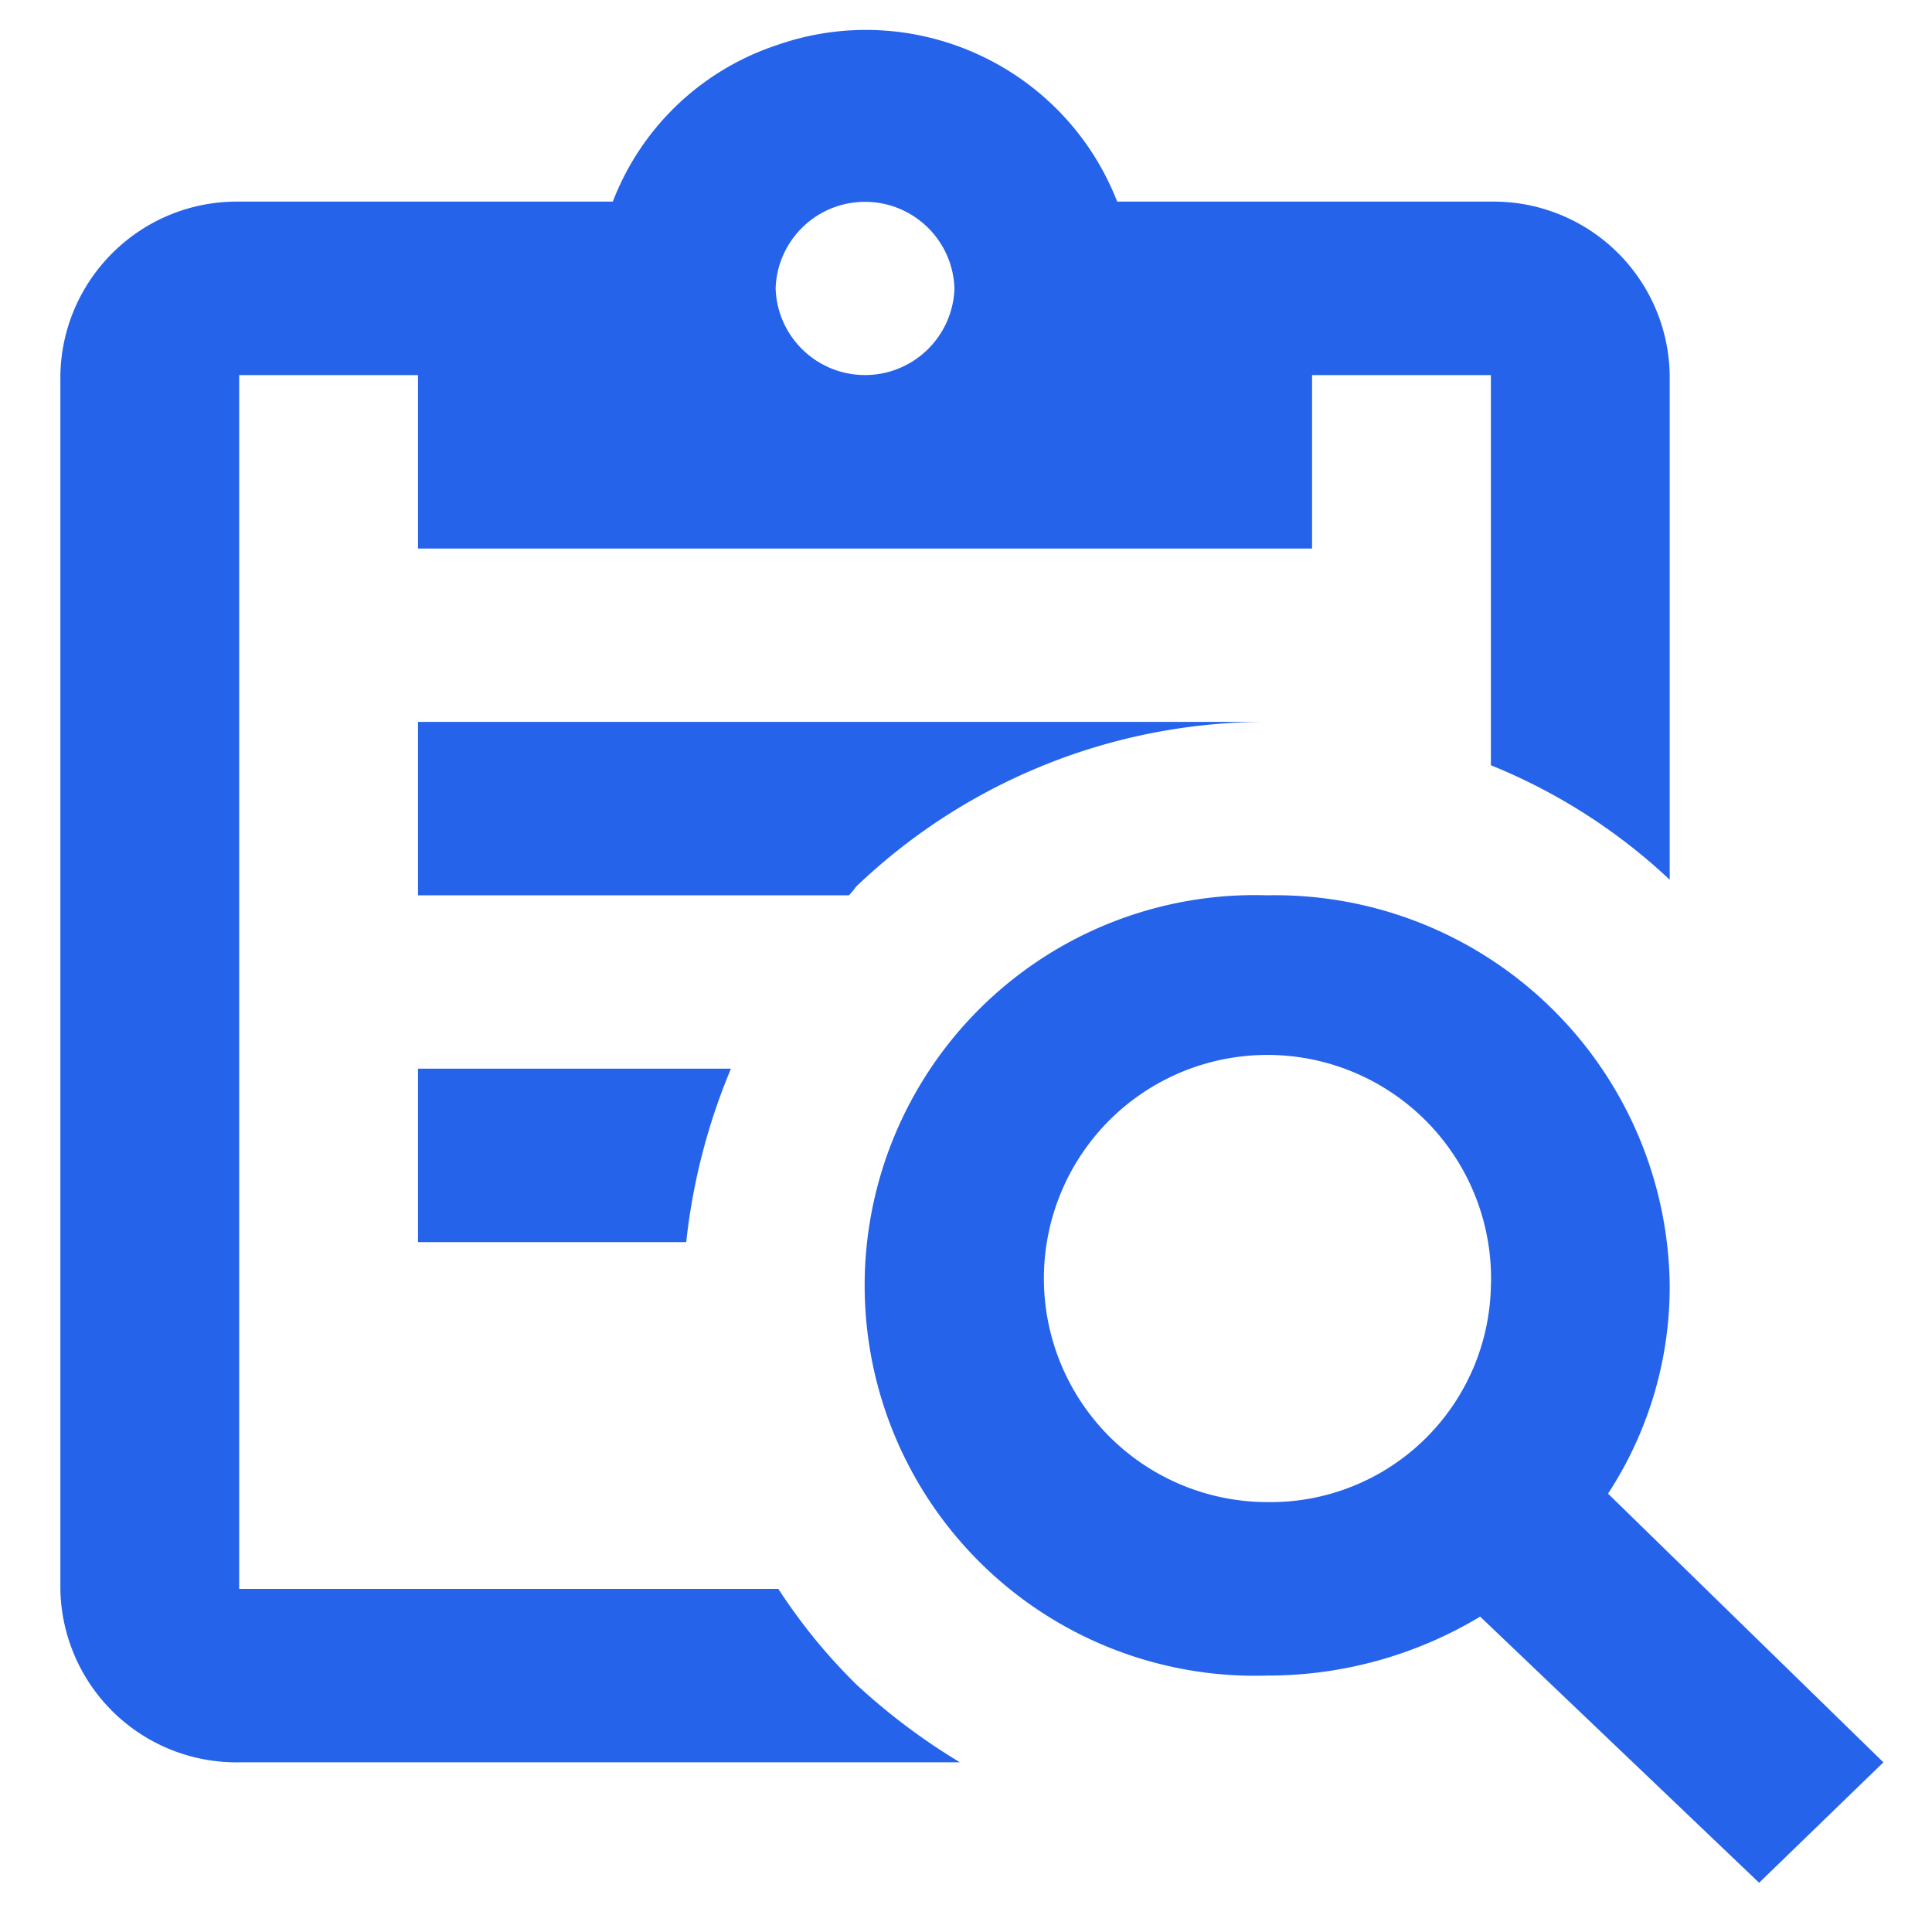
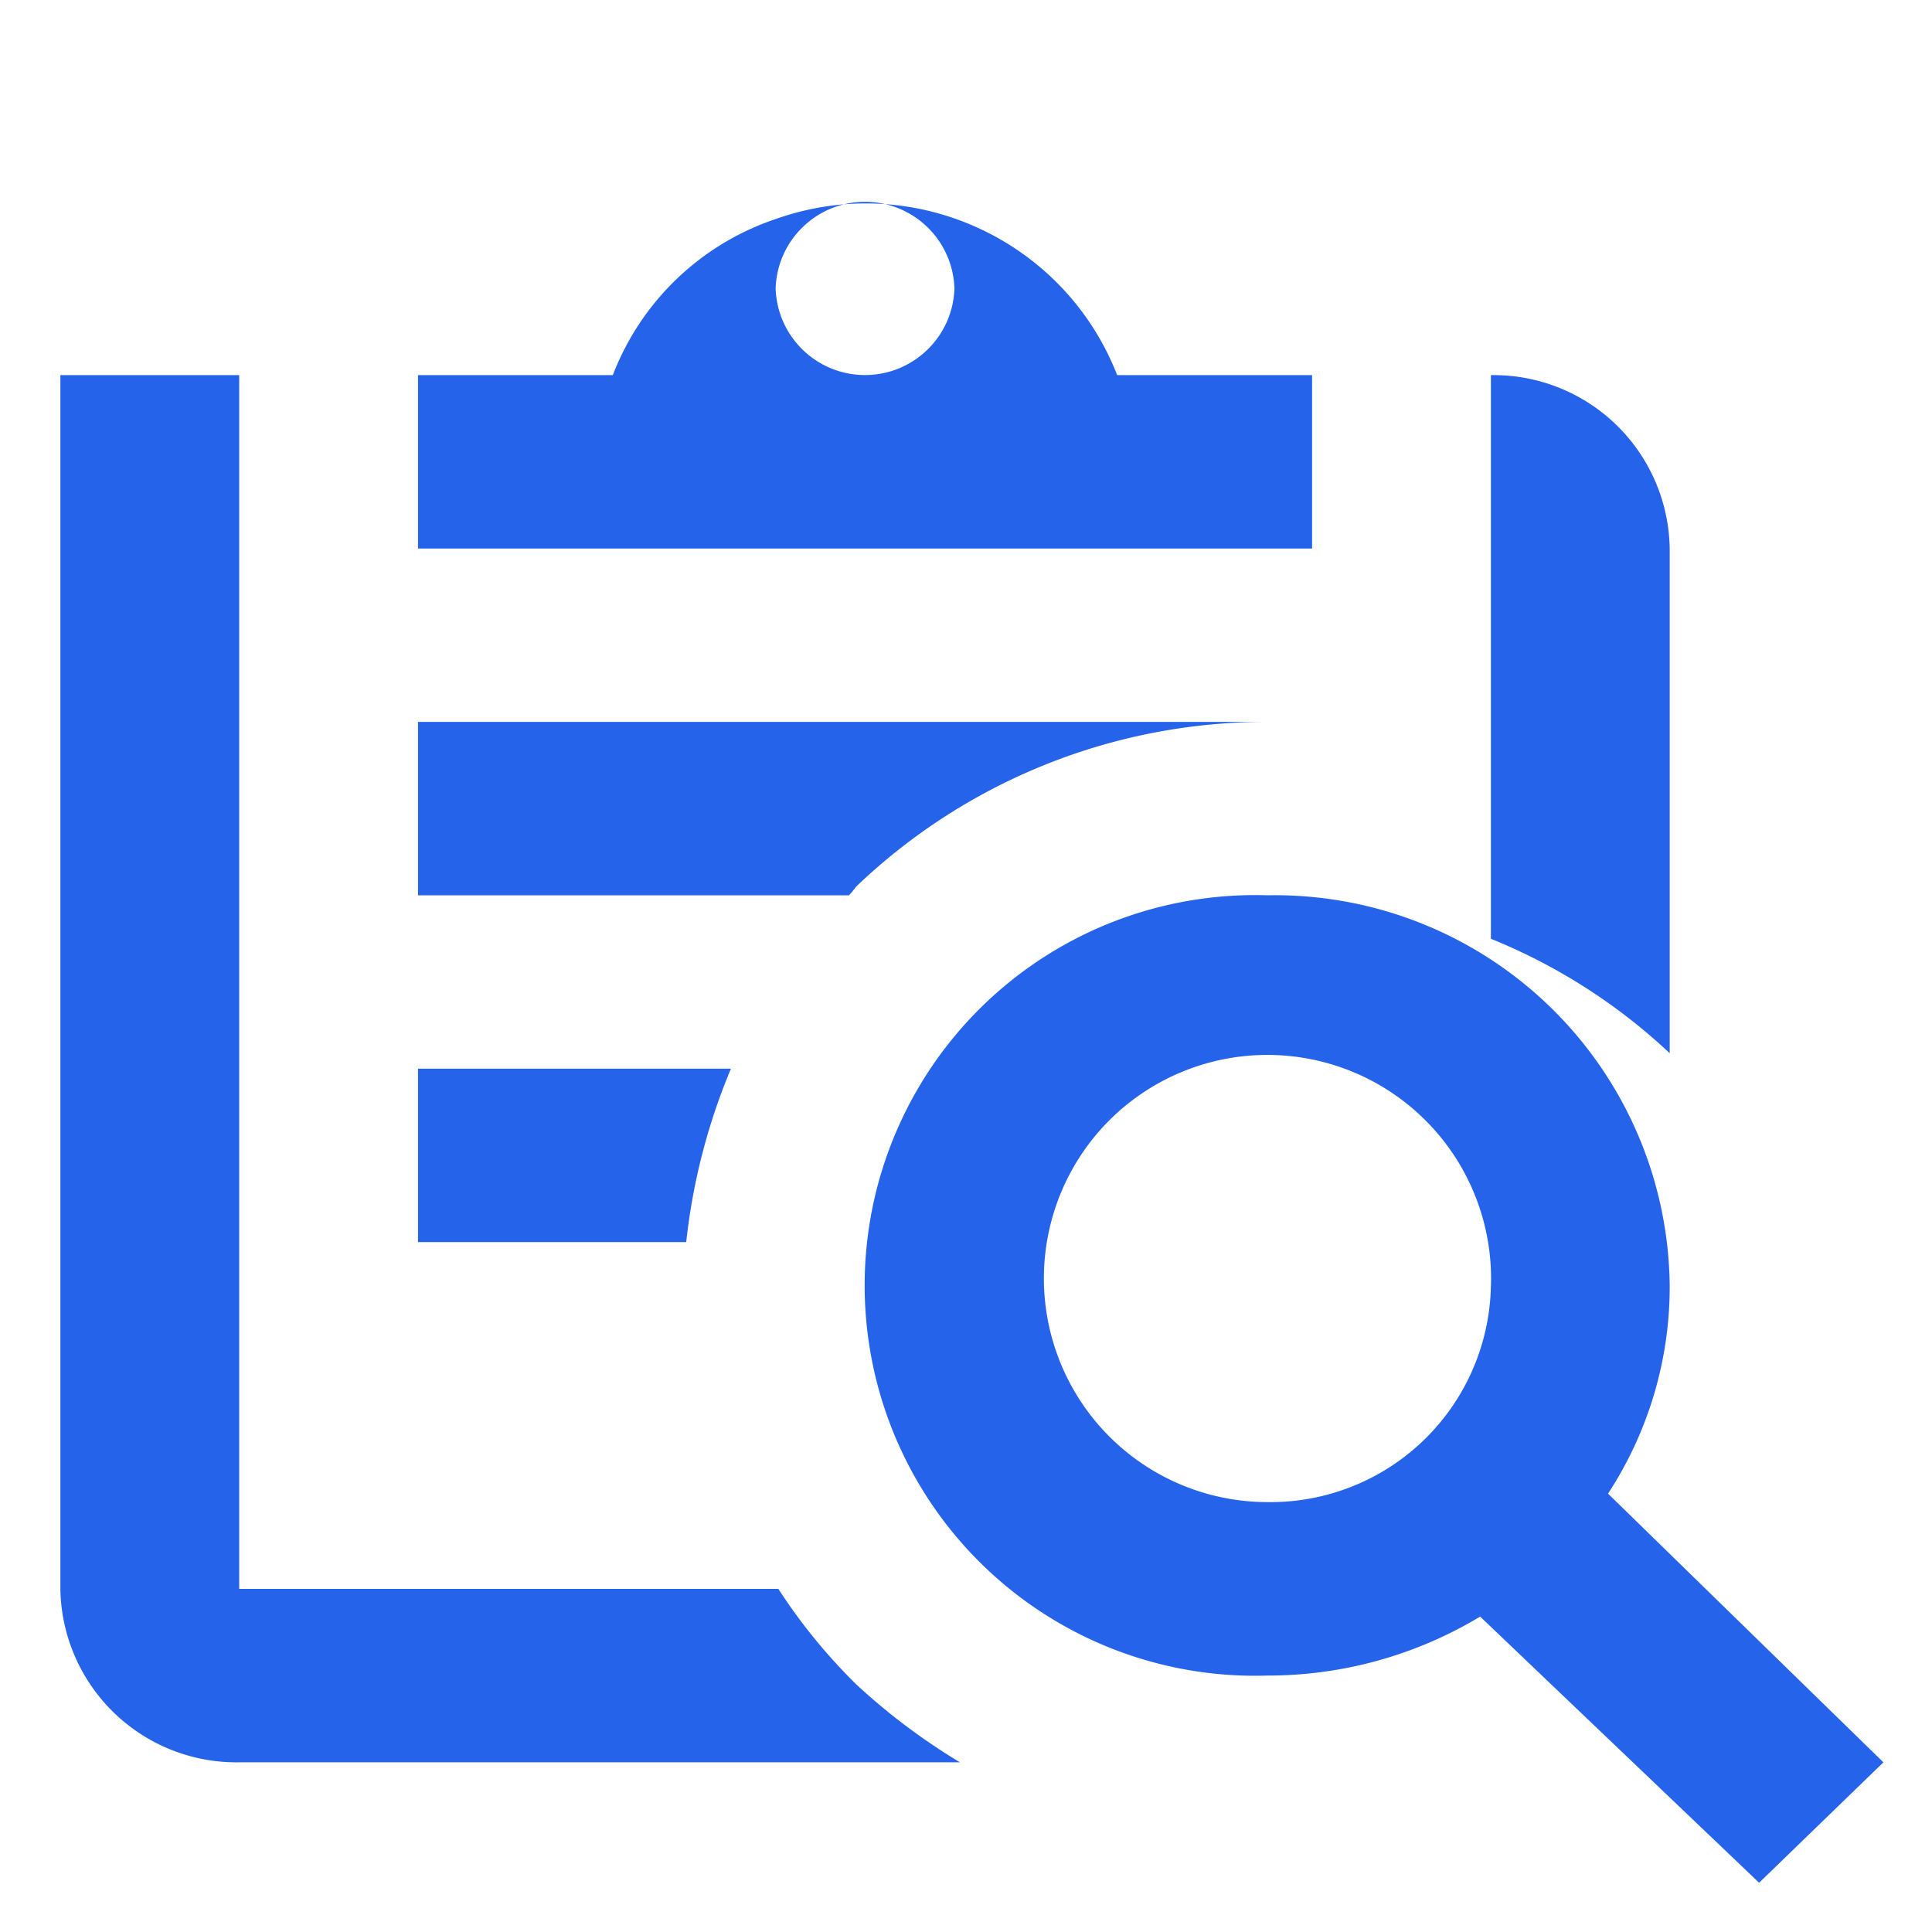
<svg xmlns="http://www.w3.org/2000/svg" width="64" height="64">
-   <path d="M43.464 23.914h0M13.847 41.146h8.885c.213-1.976.712-3.911 1.481-5.744H13.847v5.744M28.36 29.371c3.667-3.51 8.548-5.465 13.624-5.457H13.847v5.744h14.276c.086-.09.165-.186.237-.287m0 26.422a20.9 20.9 0 0 0 3.44 2.586H7.923c-1.547.024-3.041-.568-4.152-1.646S2.023 54.181 2 52.633V12.427c.058-3.219 2.704-5.787 5.923-5.748H20.3a8.77 8.77 0 0 1 5.39-5.169c4.55-1.618 9.562.671 11.318 5.169h12.38c1.547-.024 3.04.568 4.151 1.645s1.748 2.552 1.772 4.099v16.718c-1.723-1.619-3.731-2.904-5.923-3.791V12.427h-5.924v5.744H13.847v-5.744H7.923v40.206h17.86c.741 1.144 1.605 2.203 2.577 3.159M25.694 9.555c.051 1.599 1.362 2.869 2.961 2.869s2.911-1.27 2.962-2.869c-.051-1.599-1.362-2.869-2.962-2.869s-2.911 1.27-2.961 2.869M62.39 58.379l-4.117 3.99-9.241-8.817a13.63 13.63 0 0 1-7.049 1.953 12.93 12.93 0 0 1-11.539-19.506 12.93 12.93 0 0 1 11.539-6.341c3.485-.067 6.852 1.259 9.355 3.685s3.933 5.751 3.973 9.236c.009 2.45-.702 4.849-2.043 6.9l9.122 8.9m-13-15.8a7.41 7.41 0 0 0-12.563-5.545 7.41 7.41 0 0 0 5.163 12.725 7.3 7.3 0 0 0 7.398-7.18z" fill="#2563eb" />
+   <path d="M43.464 23.914h0M13.847 41.146h8.885c.213-1.976.712-3.911 1.481-5.744H13.847v5.744M28.36 29.371c3.667-3.51 8.548-5.465 13.624-5.457H13.847v5.744h14.276c.086-.09.165-.186.237-.287m0 26.422a20.9 20.9 0 0 0 3.44 2.586H7.923c-1.547.024-3.041-.568-4.152-1.646S2.023 54.181 2 52.633V12.427H20.3a8.77 8.77 0 0 1 5.39-5.169c4.55-1.618 9.562.671 11.318 5.169h12.38c1.547-.024 3.04.568 4.151 1.645s1.748 2.552 1.772 4.099v16.718c-1.723-1.619-3.731-2.904-5.923-3.791V12.427h-5.924v5.744H13.847v-5.744H7.923v40.206h17.86c.741 1.144 1.605 2.203 2.577 3.159M25.694 9.555c.051 1.599 1.362 2.869 2.961 2.869s2.911-1.27 2.962-2.869c-.051-1.599-1.362-2.869-2.962-2.869s-2.911 1.27-2.961 2.869M62.39 58.379l-4.117 3.99-9.241-8.817a13.63 13.63 0 0 1-7.049 1.953 12.93 12.93 0 0 1-11.539-19.506 12.93 12.93 0 0 1 11.539-6.341c3.485-.067 6.852 1.259 9.355 3.685s3.933 5.751 3.973 9.236c.009 2.45-.702 4.849-2.043 6.9l9.122 8.9m-13-15.8a7.41 7.41 0 0 0-12.563-5.545 7.41 7.41 0 0 0 5.163 12.725 7.3 7.3 0 0 0 7.398-7.18z" fill="#2563eb" />
</svg>